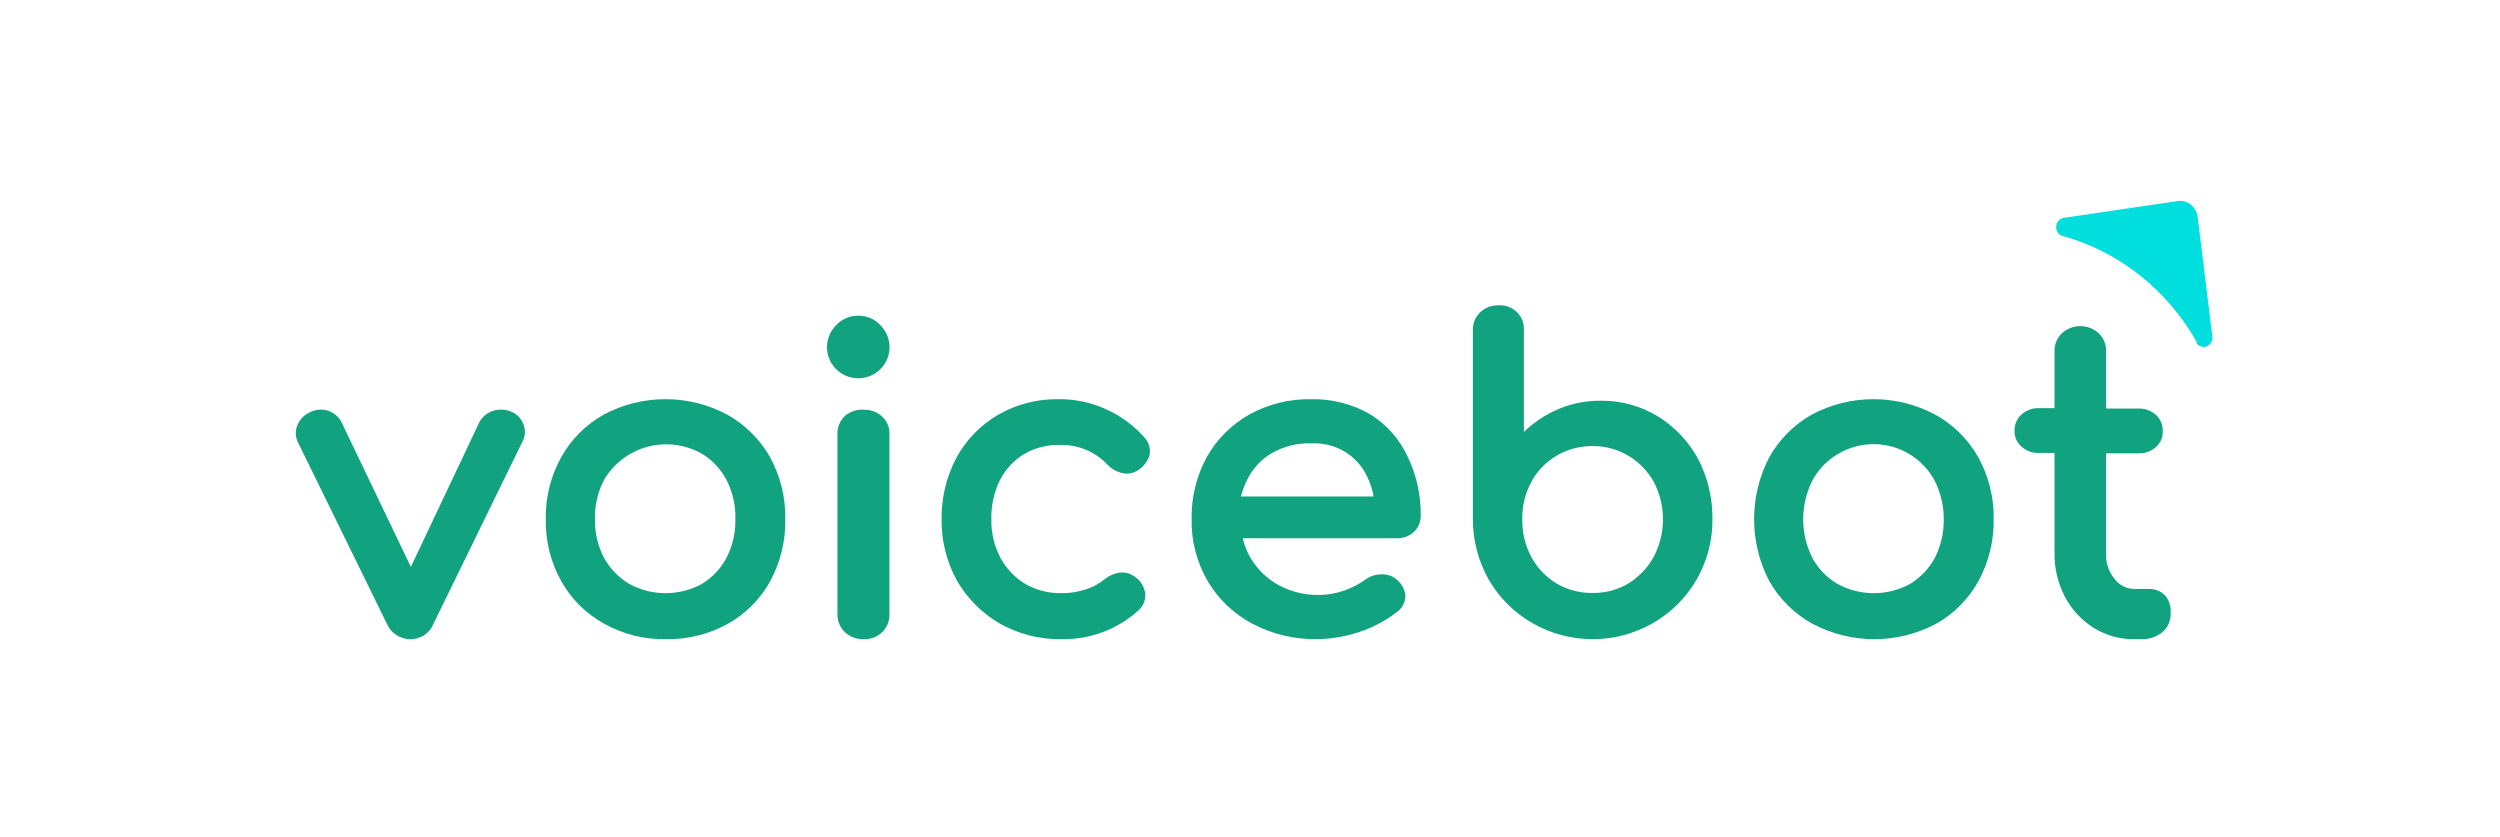
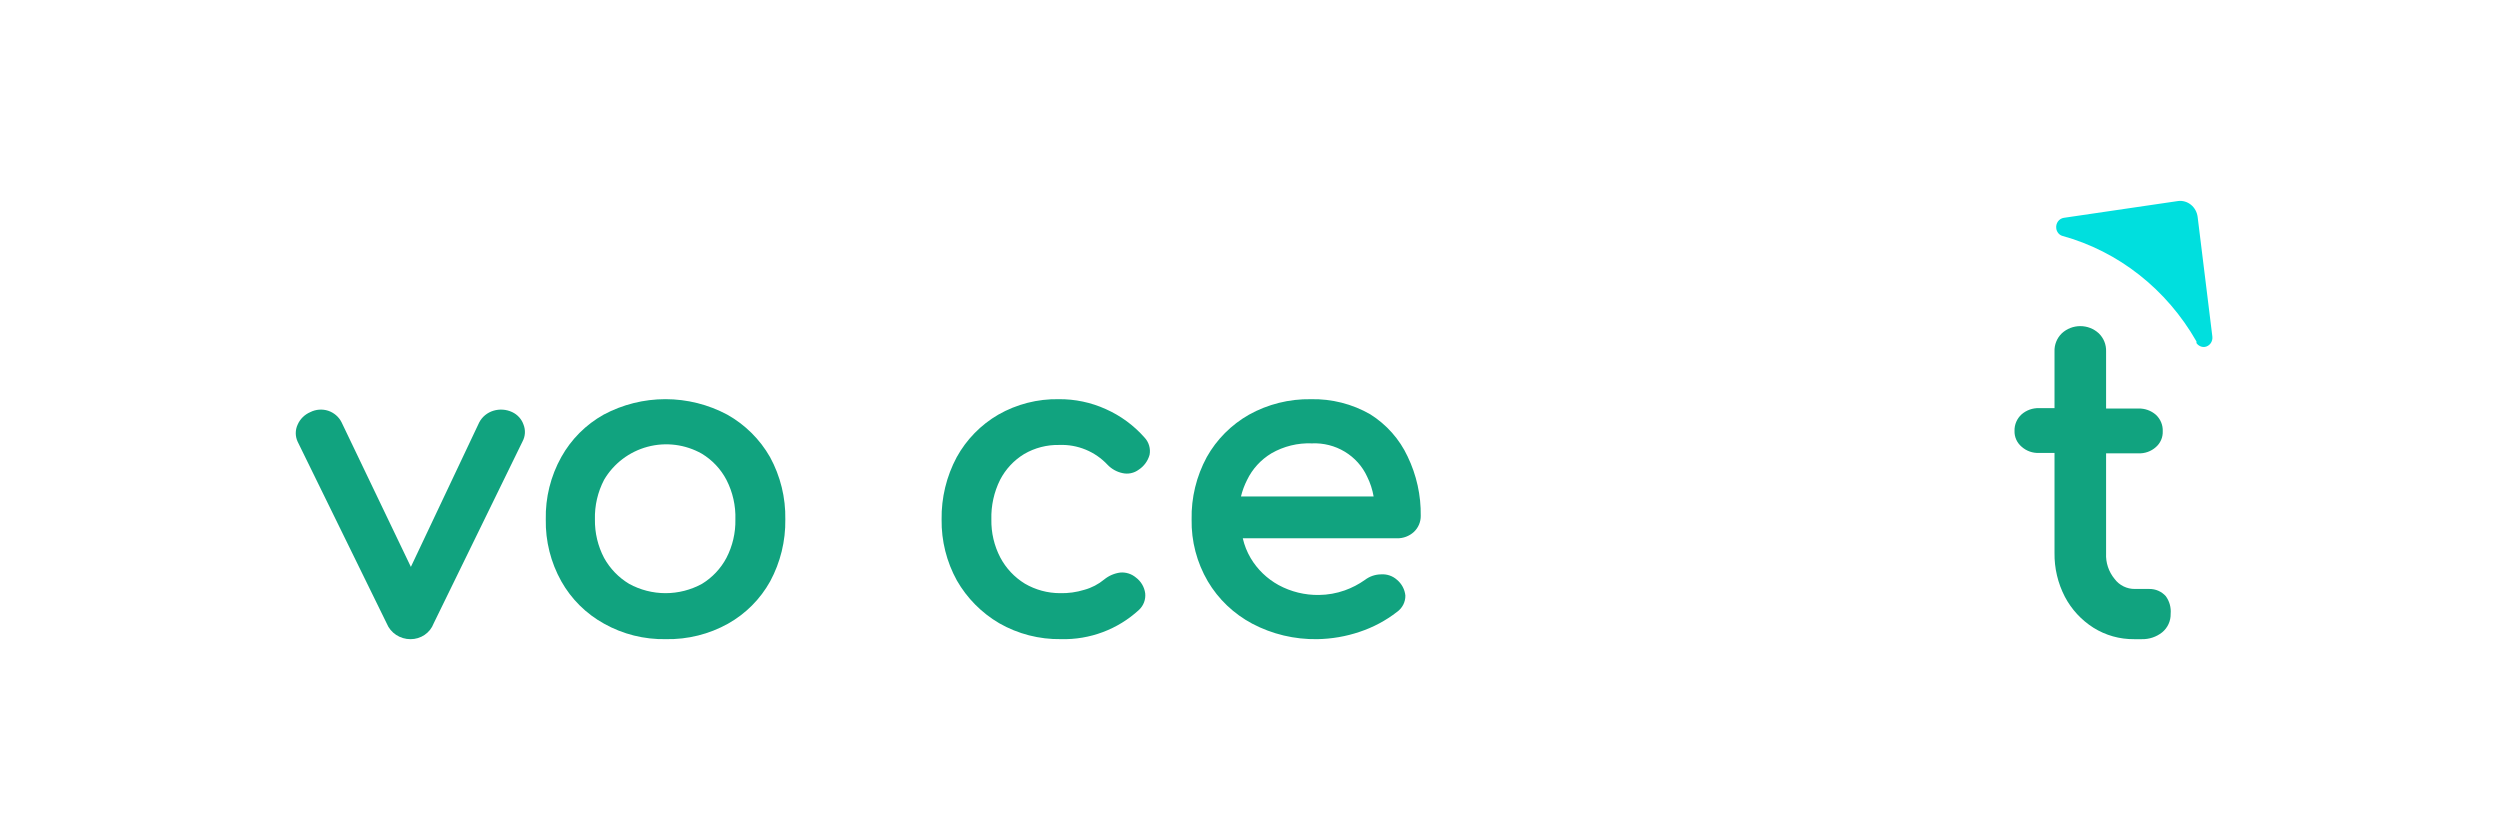
<svg xmlns="http://www.w3.org/2000/svg" width="448" height="150" viewBox="0 0 448 150" fill="none">
  <g clip-path="url(#clip0_3854_2480)">
    <path d="M91.779 73.845C90.732 73.353 89.531 73.266 88.421 73.602C87.876 73.768 87.372 74.037 86.936 74.394C86.501 74.751 86.143 75.188 85.884 75.68L73.629 101.587L61.195 75.646C60.707 74.685 59.846 73.95 58.801 73.602C58.281 73.435 57.732 73.371 57.186 73.412C56.64 73.454 56.108 73.601 55.621 73.845C54.59 74.283 53.771 75.089 53.335 76.096C53.114 76.576 53 77.095 53 77.62C53 78.145 53.114 78.664 53.335 79.144L69.306 111.735C69.642 112.562 70.228 113.271 70.986 113.772C71.744 114.272 72.64 114.54 73.557 114.54C74.462 114.543 75.346 114.275 76.087 113.773C76.829 113.271 77.393 112.559 77.702 111.735L93.637 79.109C93.885 78.648 94.03 78.141 94.06 77.621C94.091 77.102 94.008 76.582 93.816 76.096C93.649 75.608 93.382 75.157 93.033 74.77C92.683 74.384 92.257 74.069 91.779 73.845Z" fill="#11A37F" />
    <path d="M130.319 74.3C126.915 72.482 123.112 71.53 119.249 71.53C115.386 71.53 111.584 72.482 108.179 74.3C104.991 76.084 102.362 78.715 100.586 81.9C98.68 85.317 97.72 89.178 97.805 93.086C97.734 96.959 98.693 100.782 100.586 104.166C102.381 107.36 105.036 109.992 108.251 111.765C111.632 113.659 115.46 114.615 119.338 114.535C123.227 114.611 127.066 113.655 130.462 111.765C133.639 109.979 136.256 107.348 138.02 104.166C139.853 100.762 140.786 96.949 140.729 93.086C140.803 89.183 139.857 85.328 137.984 81.9C136.168 78.721 133.518 76.094 130.319 74.3ZM125.791 104.627C123.792 105.722 121.548 106.295 119.267 106.295C116.986 106.295 114.742 105.722 112.743 104.627C110.86 103.498 109.311 101.893 108.251 99.975C107.138 97.85 106.574 95.483 106.611 93.086C106.546 90.618 107.11 88.175 108.251 85.984C109.965 83.067 112.762 80.941 116.038 80.063C119.314 79.186 122.805 79.629 125.756 81.296C127.632 82.426 129.161 84.047 130.176 85.984C131.305 88.178 131.857 90.622 131.781 93.086C131.83 95.48 131.278 97.848 130.176 99.975C129.16 101.89 127.645 103.497 125.791 104.627Z" fill="#11A37F" />
-     <path d="M153.818 56.571C153.078 56.56 152.344 56.704 151.663 56.992C150.982 57.28 150.369 57.706 149.863 58.244C149.073 59.022 148.534 60.016 148.312 61.1C148.091 62.184 148.198 63.309 148.62 64.332C149.042 65.355 149.76 66.23 150.682 66.845C151.605 67.461 152.69 67.79 153.8 67.79C154.91 67.79 155.996 67.461 156.918 66.845C157.84 66.23 158.558 65.355 158.98 64.332C159.402 63.309 159.509 62.184 159.288 61.1C159.067 60.016 158.527 59.022 157.738 58.244C157.237 57.709 156.63 57.284 155.955 56.996C155.28 56.708 154.552 56.563 153.818 56.571Z" fill="#11A37F" />
-     <path d="M155.035 73.428C154.383 73.358 153.722 73.42 153.098 73.61C152.473 73.801 151.897 74.116 151.409 74.534C150.969 74.955 150.623 75.457 150.393 76.009C150.162 76.561 150.052 77.152 150.068 77.746V110.115C150.061 110.703 150.175 111.286 150.405 111.832C150.636 112.377 150.977 112.874 151.409 113.293C151.847 113.705 152.369 114.028 152.943 114.242C153.516 114.456 154.129 114.556 154.745 114.537C155.369 114.561 155.992 114.459 156.573 114.239C157.154 114.019 157.679 113.685 158.116 113.258C158.958 112.411 159.414 111.281 159.385 110.115V77.988C159.435 77.412 159.359 76.832 159.164 76.285C158.969 75.738 158.658 75.235 158.25 74.807C157.842 74.38 157.346 74.037 156.793 73.799C156.239 73.562 155.641 73.436 155.035 73.428Z" fill="#11A37F" />
    <path d="M198.152 73.309C195.508 72.112 192.634 71.507 189.732 71.533C185.937 71.466 182.193 72.422 178.897 74.303C175.764 76.125 173.185 78.764 171.436 81.937C169.606 85.365 168.677 89.201 168.736 93.086C168.683 96.907 169.626 100.676 171.472 104.023C173.293 107.198 175.914 109.842 179.074 111.692C182.436 113.612 186.252 114.593 190.123 114.533C195.296 114.671 200.318 112.785 204.12 109.278C204.518 108.904 204.824 108.444 205.015 107.933C205.206 107.422 205.277 106.874 205.222 106.331C205.148 105.77 204.962 105.229 204.675 104.741C204.388 104.253 204.006 103.828 203.552 103.49C203.166 103.165 202.719 102.919 202.237 102.767C201.756 102.614 201.249 102.558 200.745 102.602C199.689 102.741 198.692 103.171 197.868 103.845C196.828 104.705 195.617 105.335 194.315 105.692C192.901 106.13 191.425 106.334 189.945 106.295C187.735 106.292 185.566 105.704 183.657 104.591C181.794 103.453 180.272 101.833 179.252 99.904C178.158 97.8 177.608 95.457 177.653 93.086C177.586 90.627 178.123 88.189 179.216 85.985C180.2 84.083 181.687 82.486 183.515 81.369C185.431 80.249 187.62 79.684 189.839 79.736C191.448 79.674 193.052 79.959 194.542 80.572C196.032 81.184 197.372 82.11 198.472 83.286C199.19 84.039 200.118 84.559 201.136 84.778C201.636 84.894 202.156 84.9 202.659 84.795C203.162 84.691 203.636 84.479 204.049 84.174C205.002 83.553 205.697 82.606 206.003 81.511C206.11 80.954 206.082 80.38 205.921 79.837C205.76 79.293 205.472 78.796 205.08 78.386C203.162 76.216 200.799 74.485 198.152 73.309Z" fill="#11A37F" />
    <path d="M245.537 74.234C242.321 72.389 238.645 71.455 234.919 71.535C231.037 71.471 227.208 72.428 223.83 74.305C220.647 76.115 218.028 78.742 216.256 81.904C214.393 85.344 213.457 89.195 213.538 93.089C213.467 96.971 214.469 100.799 216.437 104.168C218.33 107.372 221.089 110.002 224.41 111.767C227.982 113.649 231.987 114.603 236.043 114.537C238.635 114.497 241.203 114.054 243.653 113.223C246.067 112.423 248.323 111.222 250.321 109.672C250.799 109.338 251.188 108.896 251.453 108.382C251.718 107.869 251.852 107.3 251.843 106.725C251.733 105.62 251.187 104.6 250.321 103.884C249.94 103.545 249.494 103.286 249.008 103.121C248.522 102.956 248.007 102.89 247.494 102.925C246.443 102.935 245.424 103.285 244.595 103.919C243.482 104.708 242.262 105.341 240.971 105.801C239.494 106.324 237.939 106.6 236.369 106.618C233.836 106.657 231.337 106.045 229.121 104.843C227.044 103.7 225.317 102.032 224.12 100.013C223.467 98.907 222.99 97.71 222.707 96.463H250.321C251.448 96.488 252.541 96.08 253.365 95.326C253.759 94.954 254.072 94.507 254.284 94.013C254.496 93.518 254.602 92.986 254.597 92.45C254.652 88.769 253.846 85.125 252.242 81.797C250.794 78.698 248.467 76.072 245.537 74.234ZM223.468 86.023C224.42 84.039 225.944 82.373 227.853 81.229C230.044 79.967 232.561 79.35 235.1 79.453C237.17 79.361 239.22 79.88 240.984 80.944C242.748 82.008 244.146 83.567 244.994 85.419C245.553 86.542 245.943 87.738 246.153 88.97H222.38C222.628 87.951 222.993 86.962 223.468 86.023Z" fill="#11A37F" />
-     <path d="M297.115 74.625C294.04 72.744 290.484 71.767 286.865 71.81C283.92 71.78 281.009 72.43 278.365 73.71C276.417 74.659 274.633 75.906 273.08 77.405V59.214C273.122 58.612 273.033 58.008 272.818 57.442C272.603 56.877 272.268 56.364 271.835 55.937C271.402 55.51 270.881 55.179 270.307 54.968C269.733 54.756 269.12 54.668 268.509 54.71C267.303 54.682 266.135 55.125 265.259 55.941C264.818 56.365 264.472 56.876 264.245 57.439C264.017 58.003 263.912 58.608 263.937 59.214V93.027C263.93 96.832 264.913 100.576 266.794 103.899C268.668 107.132 271.376 109.818 274.644 111.687C277.912 113.556 281.623 114.54 285.401 114.54C289.179 114.54 292.89 113.556 296.158 111.687C299.426 109.818 302.134 107.132 304.008 103.899C305.931 100.58 306.917 96.814 306.865 92.992C306.91 89.224 306.014 85.502 304.258 82.155C302.573 79.082 300.113 76.489 297.115 74.625ZM291.794 104.568C289.853 105.711 287.626 106.296 285.365 106.257C283.106 106.287 280.881 105.703 278.937 104.568C277.04 103.416 275.488 101.789 274.437 99.853C273.319 97.761 272.754 95.426 272.794 93.062C272.745 90.709 273.31 88.382 274.437 86.307C275.479 84.383 277.035 82.777 278.937 81.662C280.878 80.517 283.102 79.92 285.365 79.938C287.629 79.911 289.856 80.508 291.794 81.662C293.689 82.797 295.252 84.397 296.329 86.307C297.431 88.393 298.006 90.71 298.006 93.062C298.006 95.414 297.431 97.731 296.329 99.818C295.255 101.758 293.693 103.393 291.794 104.568Z" fill="#11A37F" />
-     <path d="M346.787 74.3C343.386 72.482 339.585 71.53 335.725 71.53C331.865 71.53 328.065 72.482 324.663 74.3C321.485 76.095 318.86 78.724 317.075 81.901C315.274 85.338 314.333 89.157 314.333 93.035C314.333 96.913 315.274 100.733 317.075 104.169C318.889 107.361 321.552 109.991 324.77 111.77C328.185 113.589 331.996 114.54 335.868 114.54C339.739 114.54 343.551 113.589 346.966 111.77C350.141 109.983 352.756 107.352 354.518 104.169C356.383 100.763 357.328 96.933 357.262 93.053C357.342 89.156 356.383 85.307 354.483 81.901C352.679 78.701 350.013 76.069 346.787 74.3ZM348.319 93.053C348.354 95.457 347.804 97.833 346.716 99.978C345.681 101.89 344.157 103.496 342.299 104.631C340.301 105.725 338.058 106.299 335.779 106.299C333.499 106.299 331.257 105.725 329.259 104.631C327.369 103.512 325.818 101.905 324.77 99.978C323.692 97.828 323.13 95.457 323.13 93.053C323.13 90.649 323.692 88.278 324.77 86.127C325.797 84.188 327.337 82.567 329.224 81.439C330.664 80.551 332.273 79.966 333.949 79.722C335.625 79.477 337.334 79.577 338.97 80.016C340.606 80.456 342.134 81.225 343.46 82.276C344.786 83.327 345.882 84.638 346.681 86.127C347.777 88.271 348.339 90.647 348.319 93.053Z" fill="#11A37F" />
    <path d="M388.108 106.832C387.74 106.42 387.286 106.091 386.778 105.868C386.269 105.646 385.717 105.534 385.161 105.541H382.577C381.87 105.55 381.171 105.392 380.538 105.08C379.905 104.768 379.357 104.312 378.939 103.749C377.872 102.458 377.328 100.824 377.411 99.161V81.238H383.196C384.347 81.289 385.472 80.889 386.325 80.127C386.732 79.775 387.054 79.338 387.268 78.849C387.482 78.359 387.583 77.828 387.562 77.295C387.587 76.74 387.489 76.187 387.275 75.674C387.062 75.16 386.737 74.698 386.325 74.32C385.464 73.57 384.345 73.173 383.196 73.209H377.411V62.992C377.435 62.389 377.331 61.787 377.106 61.225C376.88 60.663 376.538 60.154 376.101 59.731C375.204 58.901 374.02 58.44 372.79 58.44C371.56 58.44 370.376 58.901 369.479 59.731C369.042 60.154 368.7 60.663 368.475 61.225C368.249 61.787 368.145 62.389 368.169 62.992V73.137H365.404C364.256 73.101 363.137 73.499 362.275 74.248C361.858 74.624 361.529 75.085 361.309 75.599C361.089 76.112 360.984 76.666 361.002 77.223C360.986 77.759 361.092 78.292 361.312 78.782C361.533 79.272 361.862 79.707 362.275 80.055C363.129 80.818 364.253 81.217 365.404 81.166H368.169V99.089C368.131 101.816 368.768 104.51 370.025 106.939C371.212 109.202 372.981 111.117 375.155 112.495C377.329 113.855 379.857 114.565 382.432 114.539H383.814C385.135 114.568 386.424 114.136 387.453 113.32C387.947 112.914 388.341 112.403 388.605 111.826C388.87 111.248 388.998 110.619 388.981 109.986C389.083 108.866 388.773 107.746 388.108 106.832Z" fill="#11A37F" />
-     <path d="M393.814 38.852C393.701 38.001 393.276 37.228 392.628 36.699C391.98 36.17 391.161 35.926 390.344 36.02L369.836 39.034C369.417 39.097 369.04 39.331 368.786 39.685C368.532 40.039 368.423 40.484 368.483 40.923C368.517 41.232 368.638 41.524 368.829 41.763C369.02 42.002 369.273 42.177 369.558 42.267C379.632 45.035 388.267 51.829 393.606 61.19C393.599 61.286 393.599 61.383 393.606 61.48C393.774 61.722 394.001 61.913 394.263 62.034C394.525 62.156 394.813 62.202 395.098 62.17C395.516 62.107 395.894 61.873 396.148 61.519C396.401 61.165 396.51 60.72 396.451 60.282L393.814 38.852Z" fill="#00DFDE" />
+     <path d="M393.814 38.852C393.701 38.001 393.276 37.228 392.628 36.699C391.98 36.17 391.161 35.926 390.344 36.02L369.836 39.034C369.417 39.097 369.04 39.331 368.786 39.685C368.532 40.039 368.423 40.484 368.483 40.923C368.517 41.232 368.638 41.524 368.829 41.763C369.02 42.002 369.273 42.177 369.558 42.267C379.632 45.035 388.267 51.829 393.606 61.19C393.599 61.286 393.599 61.383 393.606 61.48C393.774 61.722 394.001 61.913 394.263 62.034C394.525 62.156 394.813 62.202 395.098 62.17C395.516 62.107 395.894 61.873 396.148 61.519C396.401 61.165 396.51 60.72 396.451 60.282Z" fill="#00DFDE" />
  </g>
  <defs>
    <clipPath id="clip0_3854_2480">
      <rect width="448" height="150" fill="white" />
    </clipPath>
  </defs>
</svg>